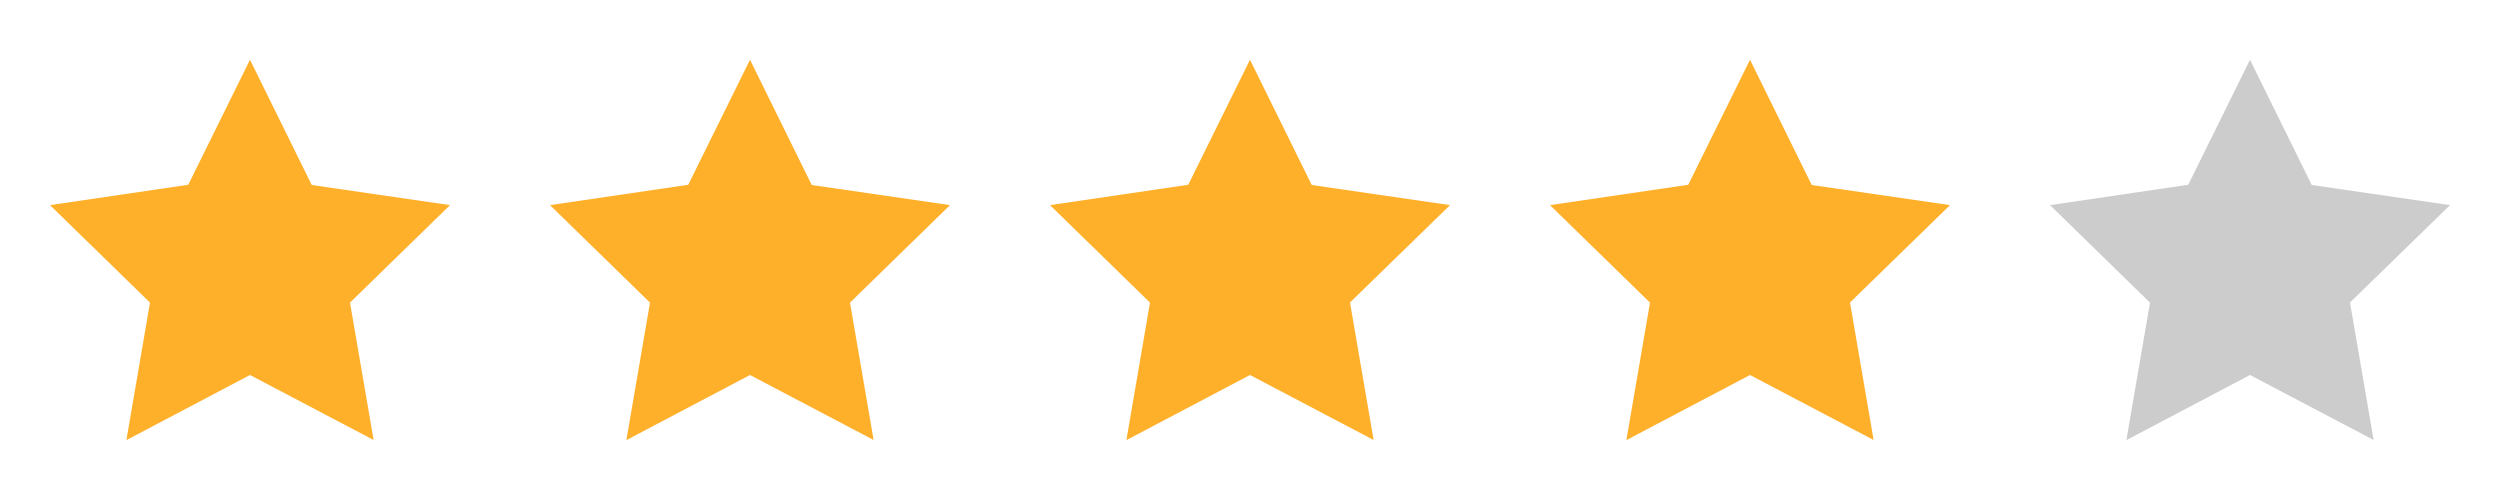
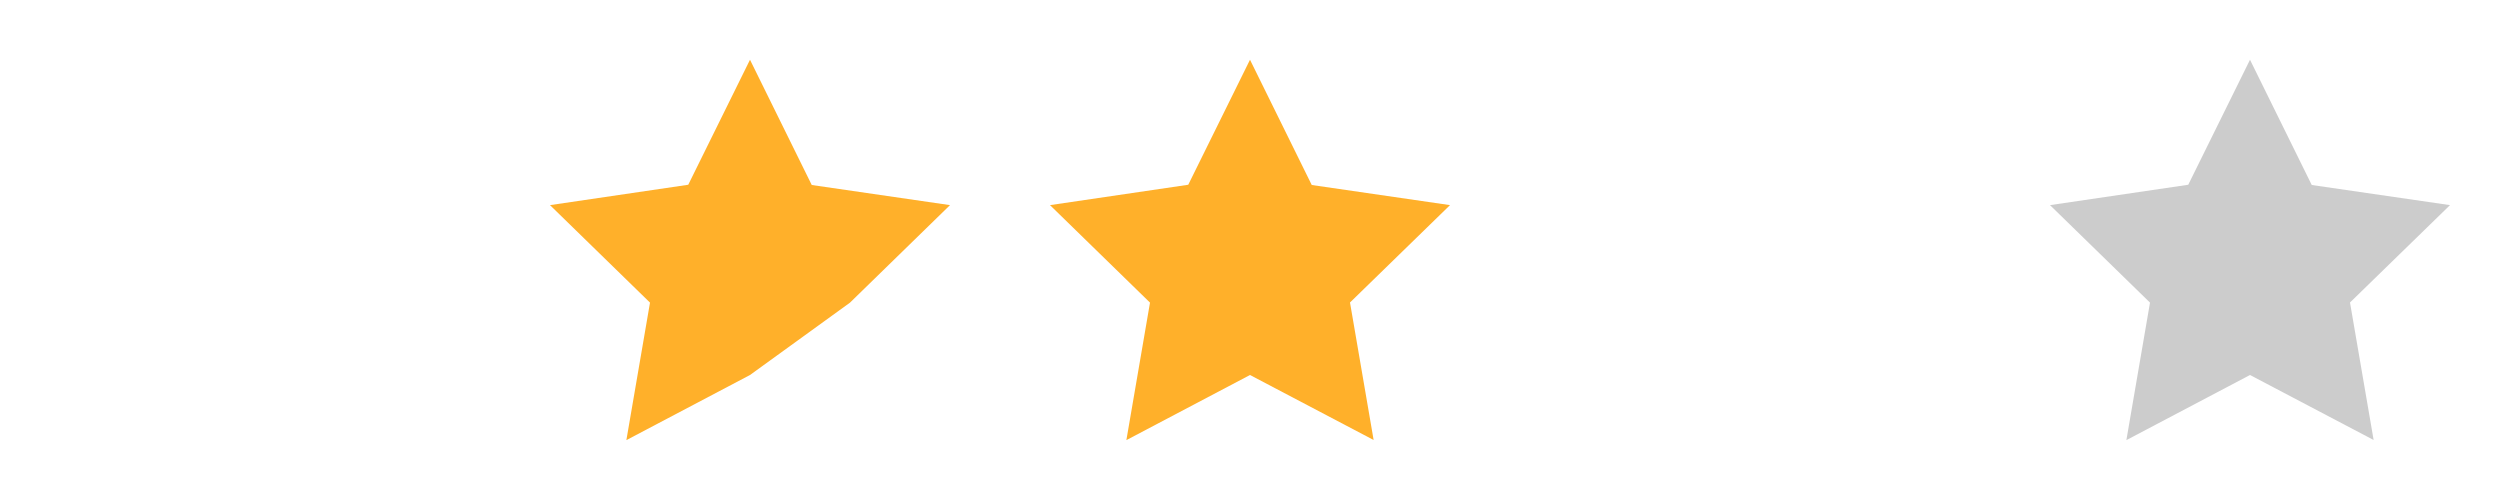
<svg xmlns="http://www.w3.org/2000/svg" viewBox="0 0 200 40">
-   <path d="M36,16.41,24.94,14.8,20,4.78l-4.94,10L4,16.41l8,7.8-1.89,11L20,30l9.89,5.2L28,24.21Z" style="fill: #ffb02a" />
-   <path d="M76,16.41,64.94,14.8,60,4.78l-4.94,10L44,16.41l8,7.8-1.89,11L60,30l9.89,5.2L68,24.21Z" style="fill: #ffb02a" />
+   <path d="M76,16.41,64.94,14.8,60,4.78l-4.94,10L44,16.41l8,7.8-1.89,11L60,30L68,24.21Z" style="fill: #ffb02a" />
  <path d="M116,16.41,104.94,14.8,100,4.78l-4.94,10L84,16.41l8,7.8-1.89,11L100,30l9.89,5.2-1.89-11Z" style="fill: #ffb02a" />
-   <path d="M156,16.41,144.94,14.8,140,4.78l-4.94,10L124,16.41l8,7.8-1.89,11L140,30l9.89,5.2-1.89-11Z" style="fill: #ffb02a" />
  <path d="M196,16.41,184.94,14.8,180,4.78l-4.94,10L164,16.41l8,7.8-1.89,11L180,30l9.89,5.2-1.89-11Z" style="fill: #ccc" />
</svg>